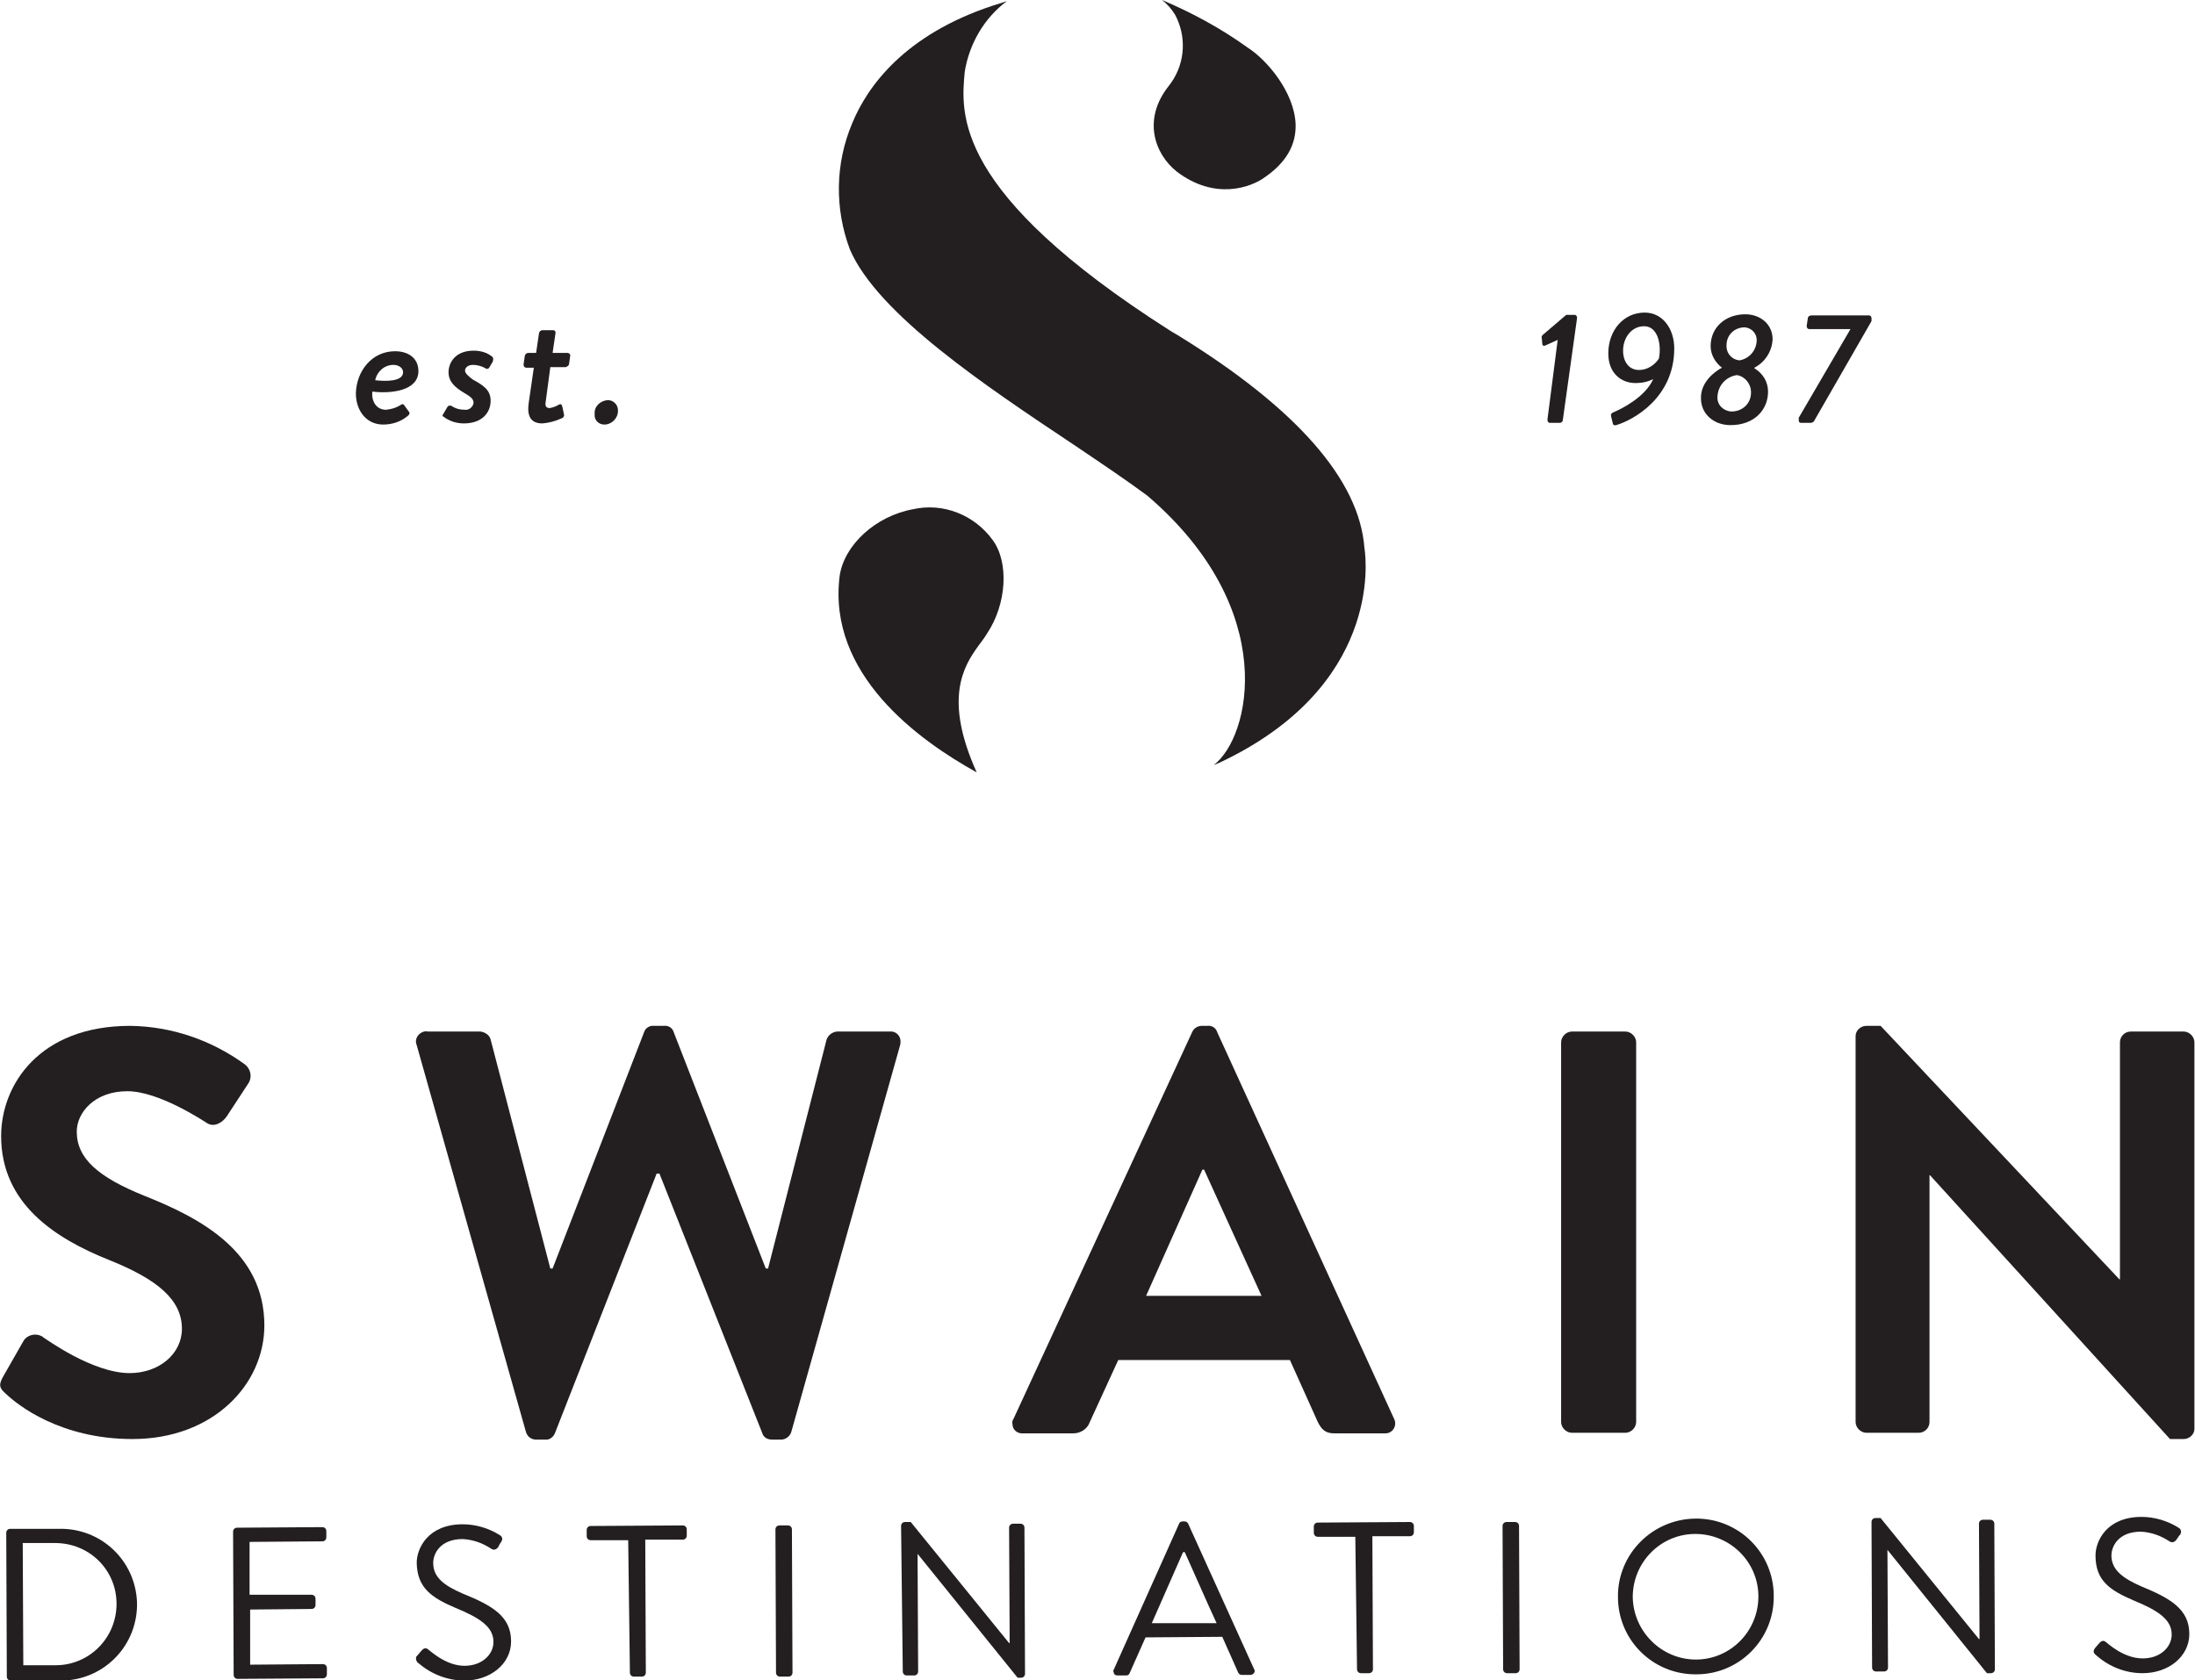
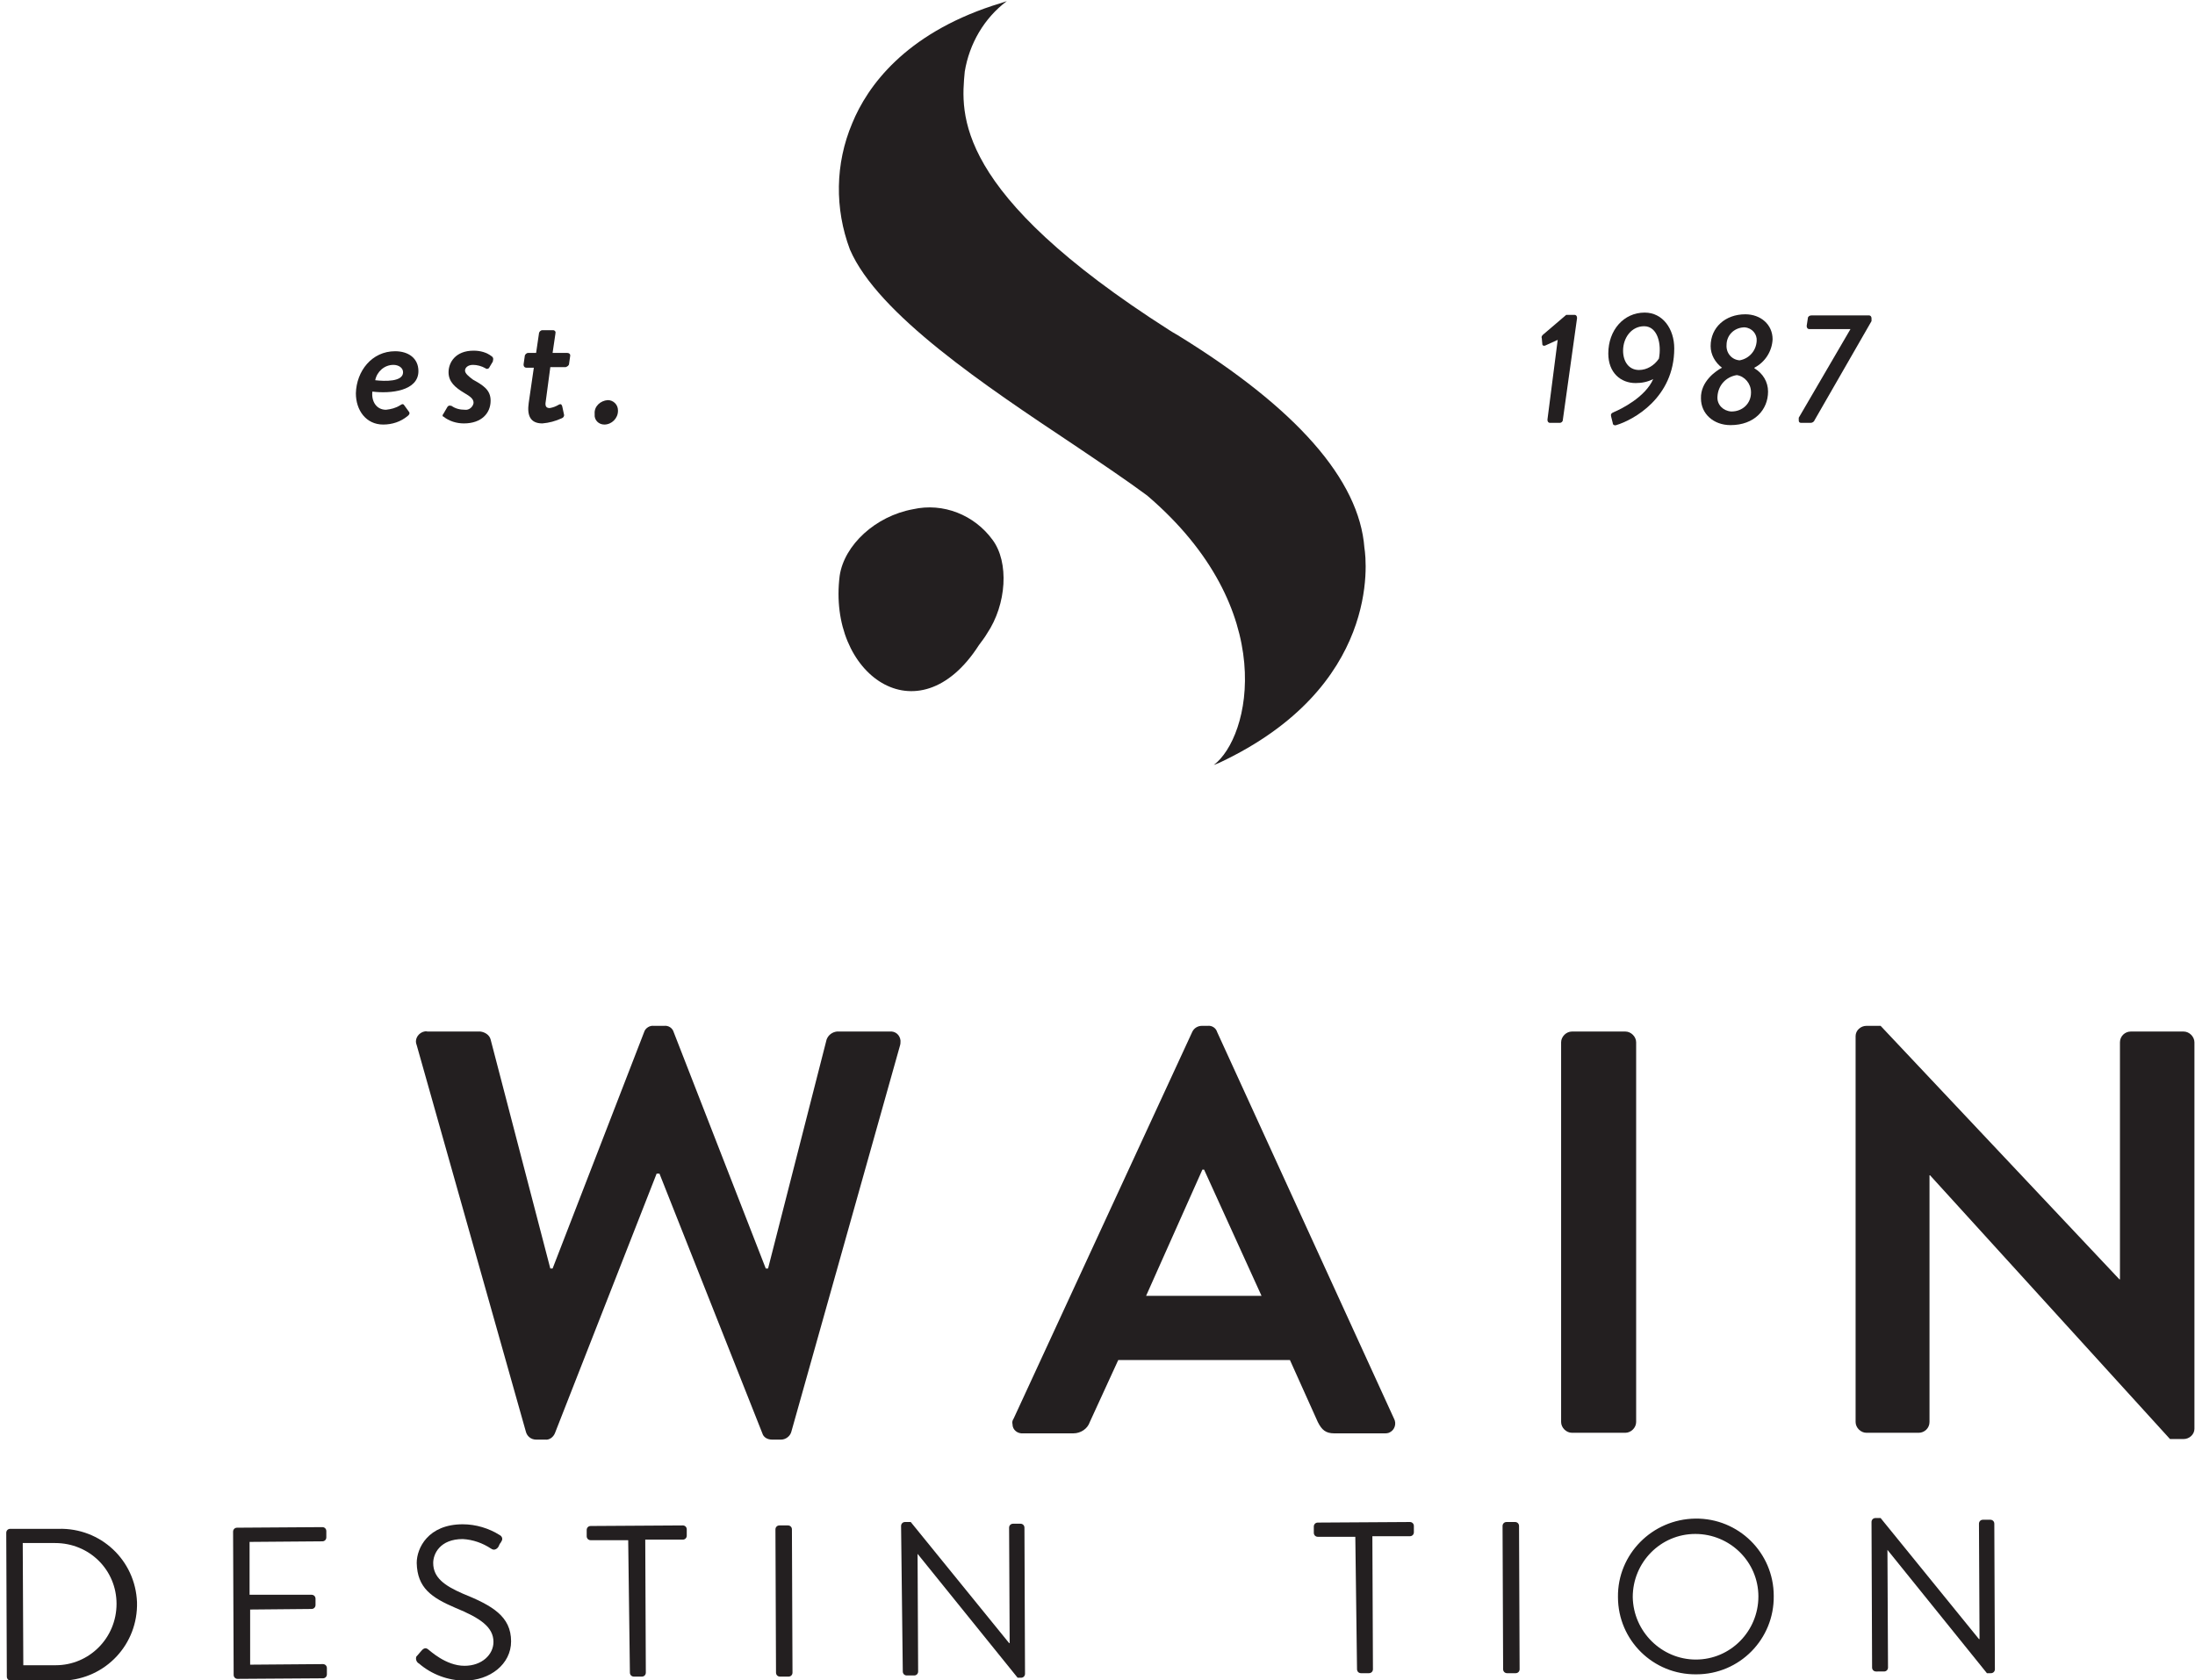
<svg xmlns="http://www.w3.org/2000/svg" version="1.1" id="Layer_1" x="0px" y="0px" viewBox="0 0 386.1 295.6" style="enable-background:new 0 0 386.1 295.6;" xml:space="preserve">
  <style type="text/css">
	.st0{fill:#231F20;}
</style>
  <path class="st0" d="M274,59.8l-2.2,1c-0.2,0.1-0.5,0-0.5-0.2l-0.1-1.1c-0.1-0.2,0-0.4,0.2-0.6l4.1-3.5h1.5c0.2,0,0.4,0.2,0.4,0.5  c0,0,0,0,0,0.1l-2.5,17.9c0,0.3-0.3,0.5-0.5,0.5h-1.8c-0.2,0-0.4-0.2-0.4-0.5c0,0,0-0.1,0-0.1L274,59.8z" />
  <path class="st0" d="M283.9,72.5c1.2-0.5,5.5-2.6,6.9-5.8c-1,0.5-2,0.7-3.1,0.7c-2.6,0-4.8-1.8-4.8-5.2c0-4.1,2.7-7.2,6.4-7.2  c3.2,0,5.2,2.9,5.2,6.3c0,8.7-7.2,12.6-10.2,13.5c-0.2,0.1-0.5,0-0.6-0.2c0,0,0-0.1,0-0.1l-0.3-1.2  C283.3,72.9,283.4,72.7,283.9,72.5z M291.8,63.1c0.5-2.5-0.2-5.7-2.6-5.7c-2.2,0-3.7,2-3.7,4.3c0,1.9,1,3.4,2.8,3.4  C289.7,65.1,291,64.3,291.8,63.1z" />
  <path class="st0" d="M302.9,64.7L302.9,64.7c-1.2-0.9-2-2.3-2-3.8c0-3.3,2.6-5.6,6.1-5.6c2.7,0,4.8,1.8,4.8,4.4  c-0.1,2.1-1.3,4-3.2,5v0.1c1.5,0.9,2.4,2.4,2.4,4.1c0,3.2-2.4,5.9-6.6,5.9c-3,0-5.2-2-5.2-4.7C299.1,67.1,301.9,65.2,302.9,64.7z   M304.6,72.4c1.9,0,3.4-1.4,3.4-3.3c0,0,0-0.1,0-0.1c0-1.5-1.1-2.8-2.5-3c-1.9,0.3-3.3,1.8-3.4,3.8c-0.1,1.4,1,2.5,2.4,2.6  C304.5,72.4,304.5,72.4,304.6,72.4z M309,60c0.1-1.2-0.8-2.3-2.1-2.4c-0.1,0-0.2,0-0.2,0c-1.7,0.1-3,1.4-3,3.1  c-0.1,1.4,0.9,2.6,2.3,2.7C307.7,63.1,308.9,61.7,309,60z" />
  <path class="st0" d="M316.4,73.5l9.1-15.6h-7.3c-0.2,0-0.4-0.2-0.4-0.5c0,0,0,0,0-0.1L318,56c0-0.3,0.3-0.5,0.6-0.5h10.2  c0.2,0,0.4,0.2,0.4,0.5c0,0,0,0,0,0.1l0,0.4l-10,17.4c-0.1,0.3-0.4,0.5-0.7,0.5h-1.7c-0.2,0-0.4-0.1-0.4-0.4c0,0,0,0,0-0.1  L316.4,73.5z" />
  <path class="st0" d="M1.1,269.7c0-0.4,0.3-0.7,0.7-0.7c0,0,0,0,0,0h8.5c7.4-0.2,13.5,5.5,13.8,12.9c0.2,7.4-5.5,13.5-12.9,13.8  c-0.2,0-0.5,0-0.7,0H1.9c-0.4,0-0.7-0.3-0.7-0.7L1.1,269.7z M9.8,293c5.9,0,10.7-4.8,10.7-10.8s-4.8-10.7-10.8-10.7H4L4.1,293H9.8z" />
  <path class="st0" d="M41,269.5c0-0.4,0.3-0.7,0.7-0.7c0,0,0,0,0,0l15-0.1c0.4,0,0.7,0.3,0.7,0.7v1.1c0,0.4-0.3,0.7-0.7,0.7  l-12.8,0.1v9.3l10.9,0c0.4,0,0.7,0.3,0.7,0.7v1.1c0,0.4-0.3,0.7-0.7,0.7L44,283.2v9.7l12.8-0.1c0.4,0,0.7,0.3,0.7,0.7c0,0,0,0,0,0  v1.1c0,0.4-0.3,0.7-0.7,0.7l-15,0.1c-0.4,0-0.7-0.3-0.7-0.7c0,0,0,0,0,0L41,269.5z" />
  <path class="st0" d="M73.4,291.3c0.2-0.2,0.4-0.5,0.6-0.7c0.4-0.5,0.8-0.8,1.3-0.4c0.3,0.2,3.1,2.9,6.4,2.9c3.1,0,5.1-2,5.1-4.2  c0-2.6-2.3-4.2-6.7-6c-4.2-1.8-6.7-3.5-6.8-7.9c0-2.6,2-6.8,8.1-6.8c2.3,0,4.6,0.7,6.5,1.9c0.4,0.2,0.6,0.7,0.3,1.1  c0,0.1-0.1,0.1-0.1,0.2c-0.2,0.2-0.3,0.5-0.4,0.7c-0.2,0.4-0.7,0.7-1.1,0.5c-0.1,0-0.1-0.1-0.2-0.1c-1.5-1-3.2-1.6-5-1.7  c-4,0-5.2,2.6-5.2,4.2c0,2.6,2,4,5.2,5.4c5.2,2.1,8.5,4,8.5,8.4c0,4-3.7,6.9-8.2,6.9c-2.9,0-5.8-1.1-8-3c-0.4-0.2-0.6-0.7-0.5-1.1  C73.2,291.5,73.3,291.4,73.4,291.3z" />
  <path class="st0" d="M110.5,271h-6.6c-0.4,0-0.7-0.3-0.7-0.7v-1.1c0-0.4,0.3-0.7,0.7-0.7l16.2-0.1c0.4,0,0.7,0.3,0.7,0.7v1.1  c0,0.4-0.3,0.7-0.7,0.7c0,0,0,0,0,0h-6.6l0.1,23.4c0,0.4-0.3,0.7-0.7,0.7h-1.4c-0.4,0-0.7-0.3-0.7-0.7L110.5,271z" />
  <path class="st0" d="M136.4,269.1c0-0.4,0.3-0.7,0.7-0.7h1.5c0.4,0,0.7,0.3,0.7,0.7l0.1,25.2c0,0.4-0.3,0.7-0.7,0.7h-1.5  c-0.4,0-0.7-0.3-0.7-0.7L136.4,269.1z" />
  <path class="st0" d="M158.5,268.5c0-0.4,0.3-0.7,0.7-0.7h1l17.3,21.3h0.1l-0.1-20.3c0-0.4,0.3-0.7,0.7-0.7c0,0,0,0,0,0h1.3  c0.4,0,0.7,0.3,0.7,0.7l0.1,25.7c0,0.4-0.3,0.7-0.7,0.7H179l-17.6-21.8l0,0l0.1,20.7c0,0.4-0.3,0.7-0.7,0.7l0,0h-1.3  c-0.4,0-0.7-0.3-0.7-0.7L158.5,268.5z" />
-   <path class="st0" d="M195.9,293.8l11.5-25.7c0.1-0.3,0.4-0.4,0.6-0.4h0.4c0.3,0,0.5,0.2,0.6,0.4l11.6,25.6c0.2,0.3,0.1,0.7-0.3,0.9  c-0.1,0.1-0.2,0.1-0.4,0.1h-1.5c-0.3,0-0.5-0.2-0.6-0.4L215,288l-13.5,0.1l-2.8,6.3c-0.1,0.3-0.4,0.4-0.6,0.4h-1.5  c-0.4,0-0.7-0.2-0.7-0.6C195.8,294.1,195.8,293.9,195.9,293.8z M214,285.6c-1.9-4.1-3.7-8.3-5.6-12.5h-0.3l-5.5,12.5L214,285.6z" />
  <path class="st0" d="M238.4,270.4h-6.6c-0.4,0-0.7-0.3-0.7-0.7c0,0,0,0,0,0v-1.1c0-0.4,0.3-0.7,0.7-0.7l16.2-0.1  c0.4,0,0.7,0.3,0.7,0.7l0,0v1.1c0,0.4-0.3,0.7-0.7,0.7h-6.6l0.1,23.4c0,0.4-0.3,0.7-0.7,0.7h-1.4c-0.4,0-0.7-0.3-0.7-0.7  L238.4,270.4z" />
  <path class="st0" d="M264.3,268.5c0-0.4,0.3-0.7,0.7-0.7h1.5c0.4,0,0.7,0.3,0.7,0.7l0.1,25.2c0,0.4-0.3,0.7-0.7,0.7h-1.5  c-0.4,0-0.7-0.3-0.7-0.7L264.3,268.5z" />
  <path class="st0" d="M298.2,267.2c7.6-0.1,13.8,6,13.8,13.6c0.1,7.6-6,13.8-13.6,13.8c-7.6,0.1-13.8-6-13.8-13.6c0,0,0,0,0,0  C284.5,273.5,290.6,267.3,298.2,267.2C298.2,267.2,298.2,267.2,298.2,267.2z M298.3,292c6.1,0,11-5,11-11.1c0-6.1-5-11-11.1-11  c-6.1,0-11,5-11,11.1c0,0,0,0,0,0C287.3,287.1,292.3,292,298.3,292z" />
  <path class="st0" d="M329.2,267.8c0-0.4,0.3-0.7,0.7-0.7c0,0,0,0,0,0h0.9l17.3,21.3h0.1l-0.1-20.3c0-0.4,0.3-0.7,0.7-0.7  c0,0,0,0,0,0h1.3c0.4,0,0.7,0.3,0.7,0.7l0.1,25.6c0,0.4-0.3,0.7-0.7,0.7h-0.7L332,272.7l0,0l0.1,20.7c0,0.4-0.3,0.7-0.7,0.7l0,0H330  c-0.4,0-0.7-0.3-0.7-0.7L329.2,267.8z" />
-   <path class="st0" d="M368.5,290c0.2-0.2,0.4-0.5,0.6-0.7c0.4-0.5,0.8-0.8,1.3-0.4c0.3,0.2,3.1,2.9,6.5,2.9c3.1,0,5.1-2,5.1-4.2  c0-2.6-2.3-4.2-6.7-6c-4.2-1.8-6.7-3.5-6.7-7.9c0-2.6,2-6.8,8.1-6.8c2.3,0,4.6,0.7,6.5,1.9c0.4,0.2,0.6,0.7,0.3,1.2  c0,0.1-0.1,0.1-0.1,0.1c-0.2,0.2-0.3,0.5-0.5,0.7c-0.2,0.4-0.7,0.7-1.1,0.5c-0.1,0-0.1-0.1-0.2-0.1c-1.5-1-3.2-1.6-5-1.7  c-4,0-5.2,2.6-5.2,4.2c0,2.5,2,4,5.2,5.4c5.1,2.1,8.5,4,8.5,8.4c0,4-3.7,6.9-8.2,6.9c-3,0-5.8-1.1-8-3  C368.4,291,368,290.7,368.5,290z" />
-   <path class="st0" d="M0.5,242.3l3.6-6.3c0.6-1.1,2.1-1.5,3.2-0.9c0.1,0,0.2,0.1,0.3,0.2c0.5,0.3,8.7,6.3,15.2,6.3  c5.2,0,9.2-3.4,9.2-7.8c0-5.1-4.3-8.7-12.8-12.1c-9.5-3.8-19-9.9-19-21.8c0-9,6.7-19.4,22.7-19.4c7.3,0.1,14.3,2.5,20.2,6.8  c1,0.8,1.3,2.2,0.6,3.3l-3.8,5.8c-0.8,1.2-2.3,2-3.5,1.2c-0.8-0.5-8.5-5.6-14-5.6c-5.8,0-8.9,3.8-8.9,7.1c0,4.7,3.7,8,11.9,11.3  c9.8,3.9,21.1,9.8,21.1,22.8c0,10.4-9,20-23.2,20c-12.7,0-20.2-6-22.2-7.9C0.1,244.4-0.4,243.9,0.5,242.3z" />
  <path class="st0" d="M73.3,183.9c-0.4-0.9,0.1-1.9,1-2.3c0.3-0.1,0.6-0.2,0.9-0.1h9.3c0.8,0.1,1.6,0.6,1.8,1.4l10.5,40.3h0.4  l16.1-41.6c0.2-0.7,1-1.2,1.7-1.1h1.8c0.8-0.1,1.5,0.4,1.7,1.1l16.2,41.6h0.4l10.3-40.3c0.3-0.8,1-1.3,1.8-1.4h9.3  c1-0.1,1.8,0.6,1.9,1.6c0,0.3,0,0.6-0.1,0.9l-19.1,67.9c-0.2,0.8-1,1.4-1.8,1.4h-1.6c-0.8,0-1.5-0.4-1.7-1.1l-18.1-45.7h-0.5  l-17.9,45.7c-0.3,0.7-1,1.2-1.7,1.1h-1.6c-0.9,0-1.6-0.6-1.8-1.4L73.3,183.9z" />
  <path class="st0" d="M178.3,249.6l31.4-68c0.3-0.7,1-1.1,1.7-1.1h1c0.8-0.1,1.5,0.4,1.7,1.1l31.1,68c0.5,0.9,0.1,2-0.7,2.4  c-0.3,0.2-0.7,0.2-1,0.2h-8.8c-1.5,0-2.2-0.6-2.9-2l-4.9-10.9h-30.2l-5,10.9c-0.4,1.2-1.6,2-2.9,2H180c-1,0.1-1.9-0.6-1.9-1.6  C178,250.2,178.1,249.9,178.3,249.6z M221.9,228l-10.1-22.2h-0.3l-9.9,22.2H221.9z" />
  <path class="st0" d="M274.6,183.4c0-1,0.9-1.9,1.9-1.9h9.4c1,0,1.9,0.9,1.9,1.9v66.8c0,1-0.9,1.9-1.9,1.9h-9.4c-1,0-1.9-0.9-1.9-1.9  V183.4z" />
  <path class="st0" d="M326.4,182.3c0-1,0.9-1.8,1.9-1.8h2.5l42,44.6h0.1v-41.7c0-1.1,0.9-1.9,1.9-1.9l0,0h9.3c1,0,1.9,0.9,1.9,1.9v68  c0,1-0.9,1.8-1.9,1.8h-2.4l-42.2-46.4h-0.1v43.4c0,1.1-0.9,1.9-1.9,1.9c0,0,0,0,0,0h-9.2c-1,0-1.9-0.9-1.9-1.9L326.4,182.3z" />
  <path class="st0" d="M69.5,61.8c2.3,0,4.1,1.2,4.1,3.5c0,3.5-4.9,4-8.1,3.6c-0.2,1.7,0.7,3.2,2.4,3.2c0.9-0.1,1.7-0.3,2.5-0.8  c0.3-0.2,0.5-0.3,0.7,0l0.8,1.1c0.2,0.2,0.2,0.5-0.2,0.8c-1.2,1-2.7,1.5-4.3,1.5c-3,0-4.8-2.5-4.8-5.5  C62.7,65.3,65.4,61.8,69.5,61.8z M70.9,65.5c0-0.8-0.8-1.3-1.7-1.3c-1.6,0-2.9,1.2-3.2,2.7C67.7,67.1,70.9,67.2,70.9,65.5z" />
  <path class="st0" d="M78,72.8l0.7-1.2c0.1-0.2,0.4-0.3,0.6-0.2c0,0,0,0,0.1,0c0.7,0.5,1.5,0.7,2.4,0.7c0.7,0.1,1.4-0.5,1.5-1.2  c0,0,0,0,0,0c0-0.7-0.5-1.1-1.7-1.8c-1.5-0.9-2.7-1.9-2.7-3.6s1.2-3.8,4.4-3.8c1.2,0,2.3,0.3,3.2,1c0.3,0.2,0.3,0.5,0.2,0.8  c0,0,0,0,0,0.1l-0.6,1c-0.1,0.3-0.5,0.4-0.7,0.2c-0.7-0.4-1.5-0.6-2.2-0.6c-0.9,0-1.4,0.5-1.4,1s0.6,1,1.4,1.6  c1.8,1,3.1,1.8,3.1,3.7c0,2.2-1.6,4-4.7,4c-1.3,0-2.6-0.4-3.6-1.2C77.8,73.3,77.8,73,78,72.8z" />
  <path class="st0" d="M93.9,64.7h-1.3c-0.3,0-0.5-0.2-0.5-0.5c0,0,0-0.1,0-0.1l0.2-1.4c0-0.3,0.3-0.6,0.6-0.6h1.4l0.5-3.4  c0-0.3,0.3-0.6,0.6-0.6h1.9c0.3,0,0.5,0.3,0.4,0.5c0,0,0,0,0,0.1l-0.5,3.4h2.6c0.3,0,0.5,0.2,0.5,0.4c0,0,0,0.1,0,0.1l-0.2,1.4  c0,0.3-0.3,0.5-0.6,0.6h-2.7l-0.8,6c-0.2,1,0.2,1.2,0.7,1.2c0.6-0.1,1.1-0.3,1.6-0.6c0.4-0.2,0.5,0,0.6,0.3l0.3,1.4  c0.1,0.3-0.1,0.6-0.4,0.7c-1.1,0.5-2.2,0.8-3.4,0.9c-2.2,0-2.7-1.5-2.4-3.6L93.9,64.7z" />
  <path class="st0" d="M106.9,70.4c1,0,1.8,0.8,1.8,1.8c0,0,0,0,0,0.1c0,1.3-1.1,2.4-2.4,2.4c-1,0-1.8-0.8-1.7-1.8c0,0,0,0,0-0.1  C104.5,71.5,105.6,70.5,106.9,70.4z" />
  <path class="st0" d="M214.5,134.2l-1,0.4c6.4-4.8,11.8-27.3-11.7-47.4c-3.5-2.6-8.1-5.7-13-9c-15.3-10.2-34.4-22.9-39.3-34.3  c-2.7-7.2-2.6-15.1,0.4-22.2c2.7-6.6,9.3-15.6,24.7-20.7c0.7-0.2,1.6-0.5,2.5-0.8c-4,3-6.6,7.5-7.4,12.4c-0.7,7.4-2.1,21.2,36,45.5  c0.3,0.2,0.8,0.5,1.5,0.9c20.8,12.8,31.9,25.4,32.8,37.4C240.4,98.8,242.8,120.9,214.5,134.2z" />
-   <path class="st0" d="M147.7,101.3c0.8-5.4,6.3-10.5,12.9-11.7c5.3-1.2,10.8,1,14,5.4c2.9,3.9,2.5,11.3-1,16.5  c-0.4,0.7-0.9,1.3-1.4,2c-2.8,3.8-6.2,9.5-0.4,22.4C161.5,130.2,145.5,118.6,147.7,101.3z" />
-   <path class="st0" d="M219.5,8.4c3.3,2.1,8.2,7.8,8.4,13.5c0.1,3.6-1.7,6.7-5.3,9.2c-2.5,1.9-8.9,4.2-15.6-0.9  c-3.9-3.1-6.1-9.2-1.4-15.1c2.7-3.4,3.2-8,1.4-11.9c-0.1-0.2-0.2-0.4-0.3-0.6c-0.6-1-1.4-1.9-2.3-2.6C209.6,2.2,214.8,5,219.5,8.4z" />
+   <path class="st0" d="M147.7,101.3c0.8-5.4,6.3-10.5,12.9-11.7c5.3-1.2,10.8,1,14,5.4c2.9,3.9,2.5,11.3-1,16.5  c-0.4,0.7-0.9,1.3-1.4,2C161.5,130.2,145.5,118.6,147.7,101.3z" />
</svg>